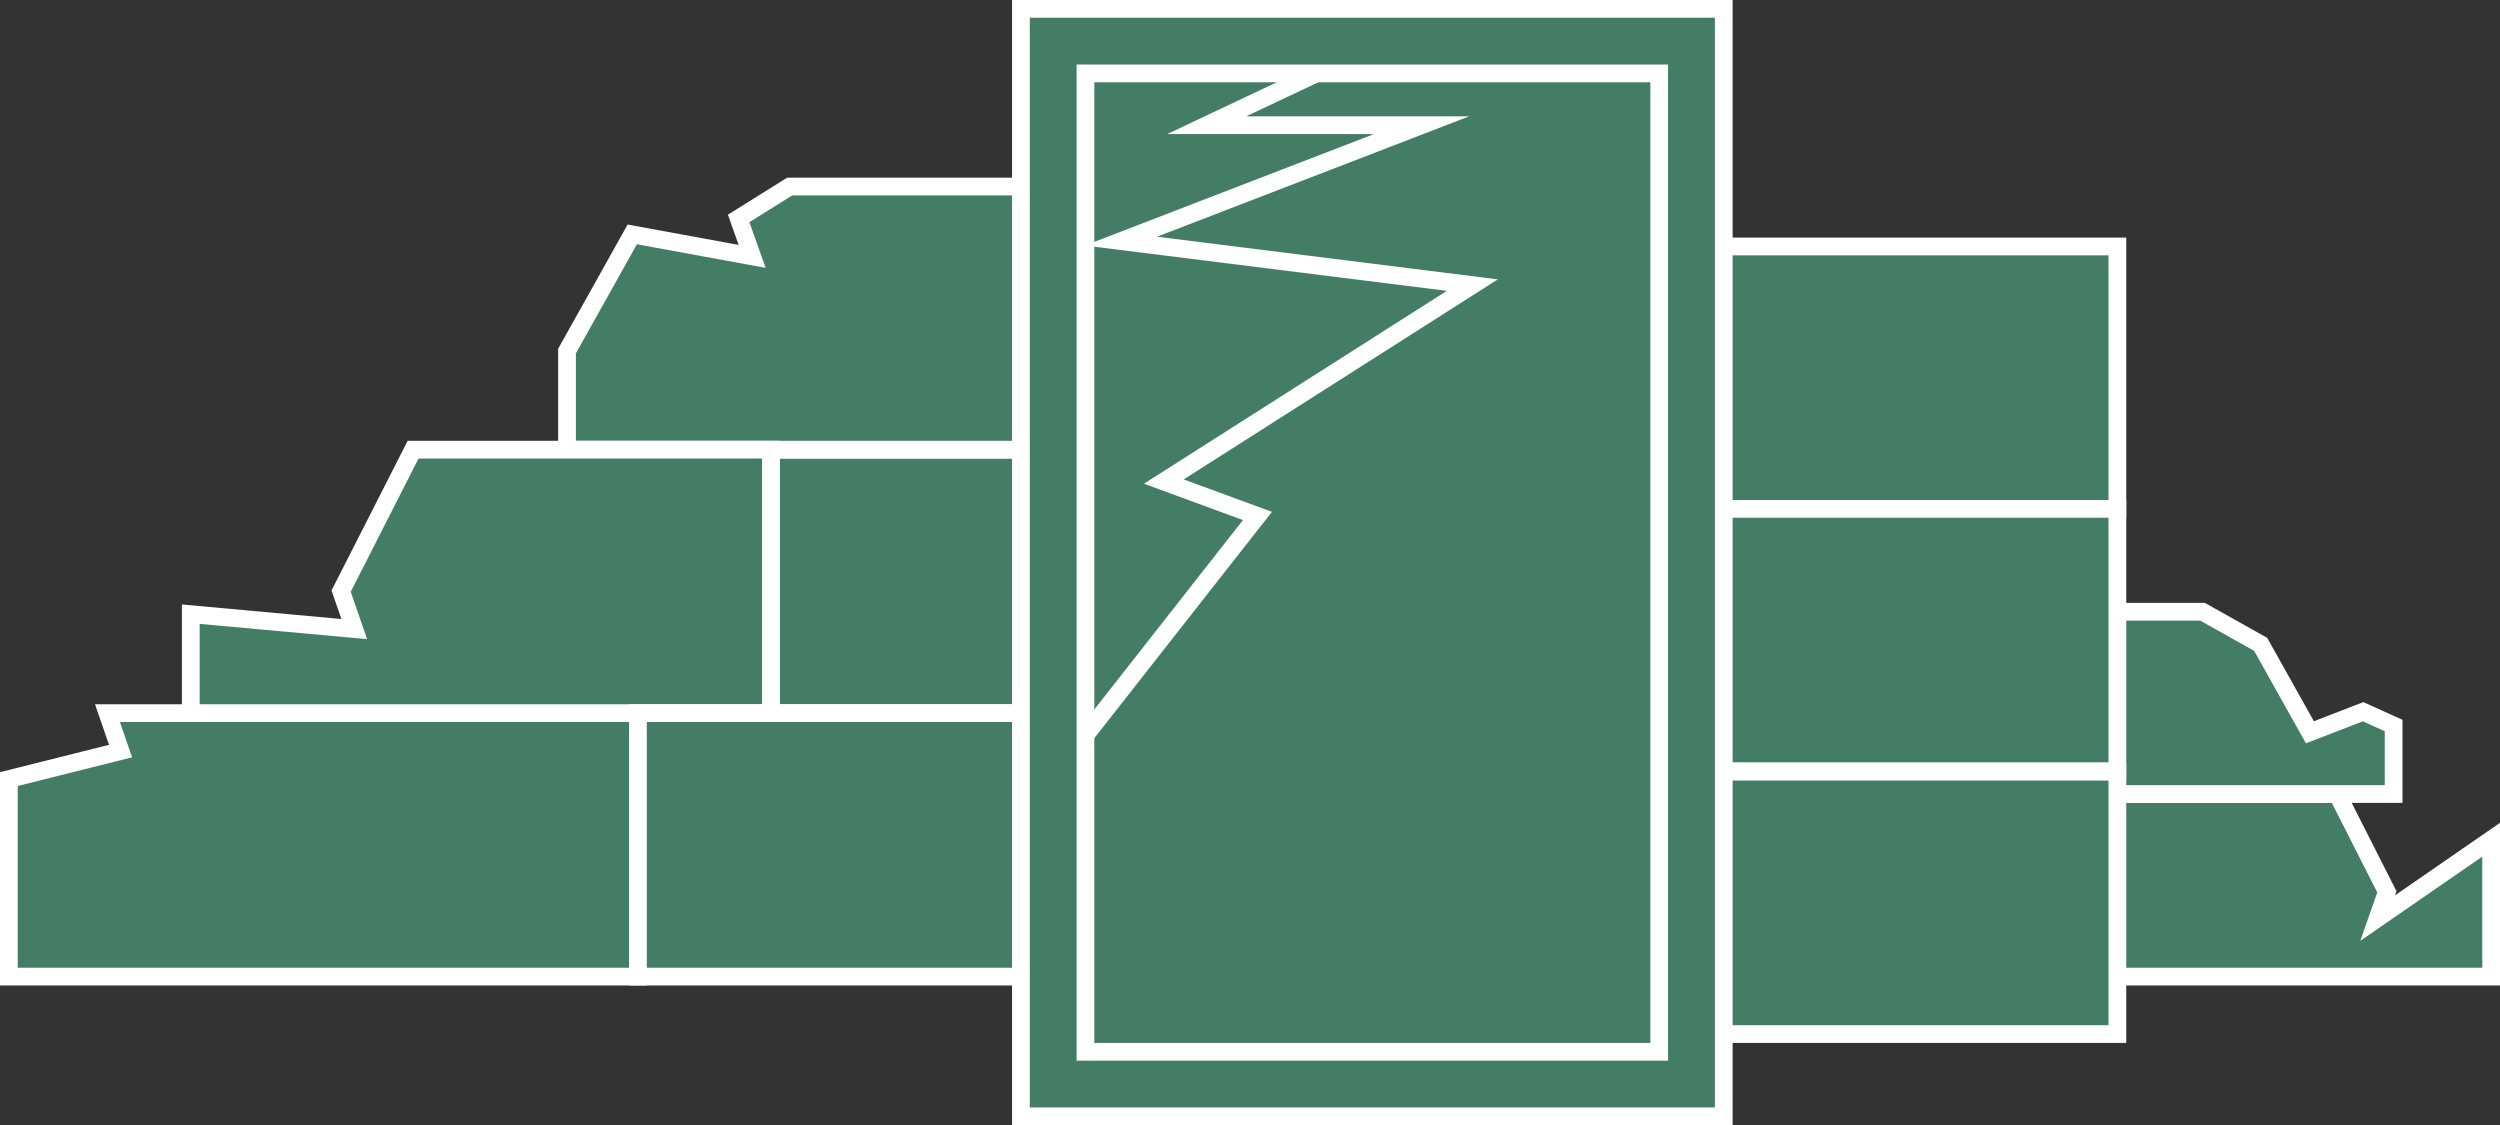
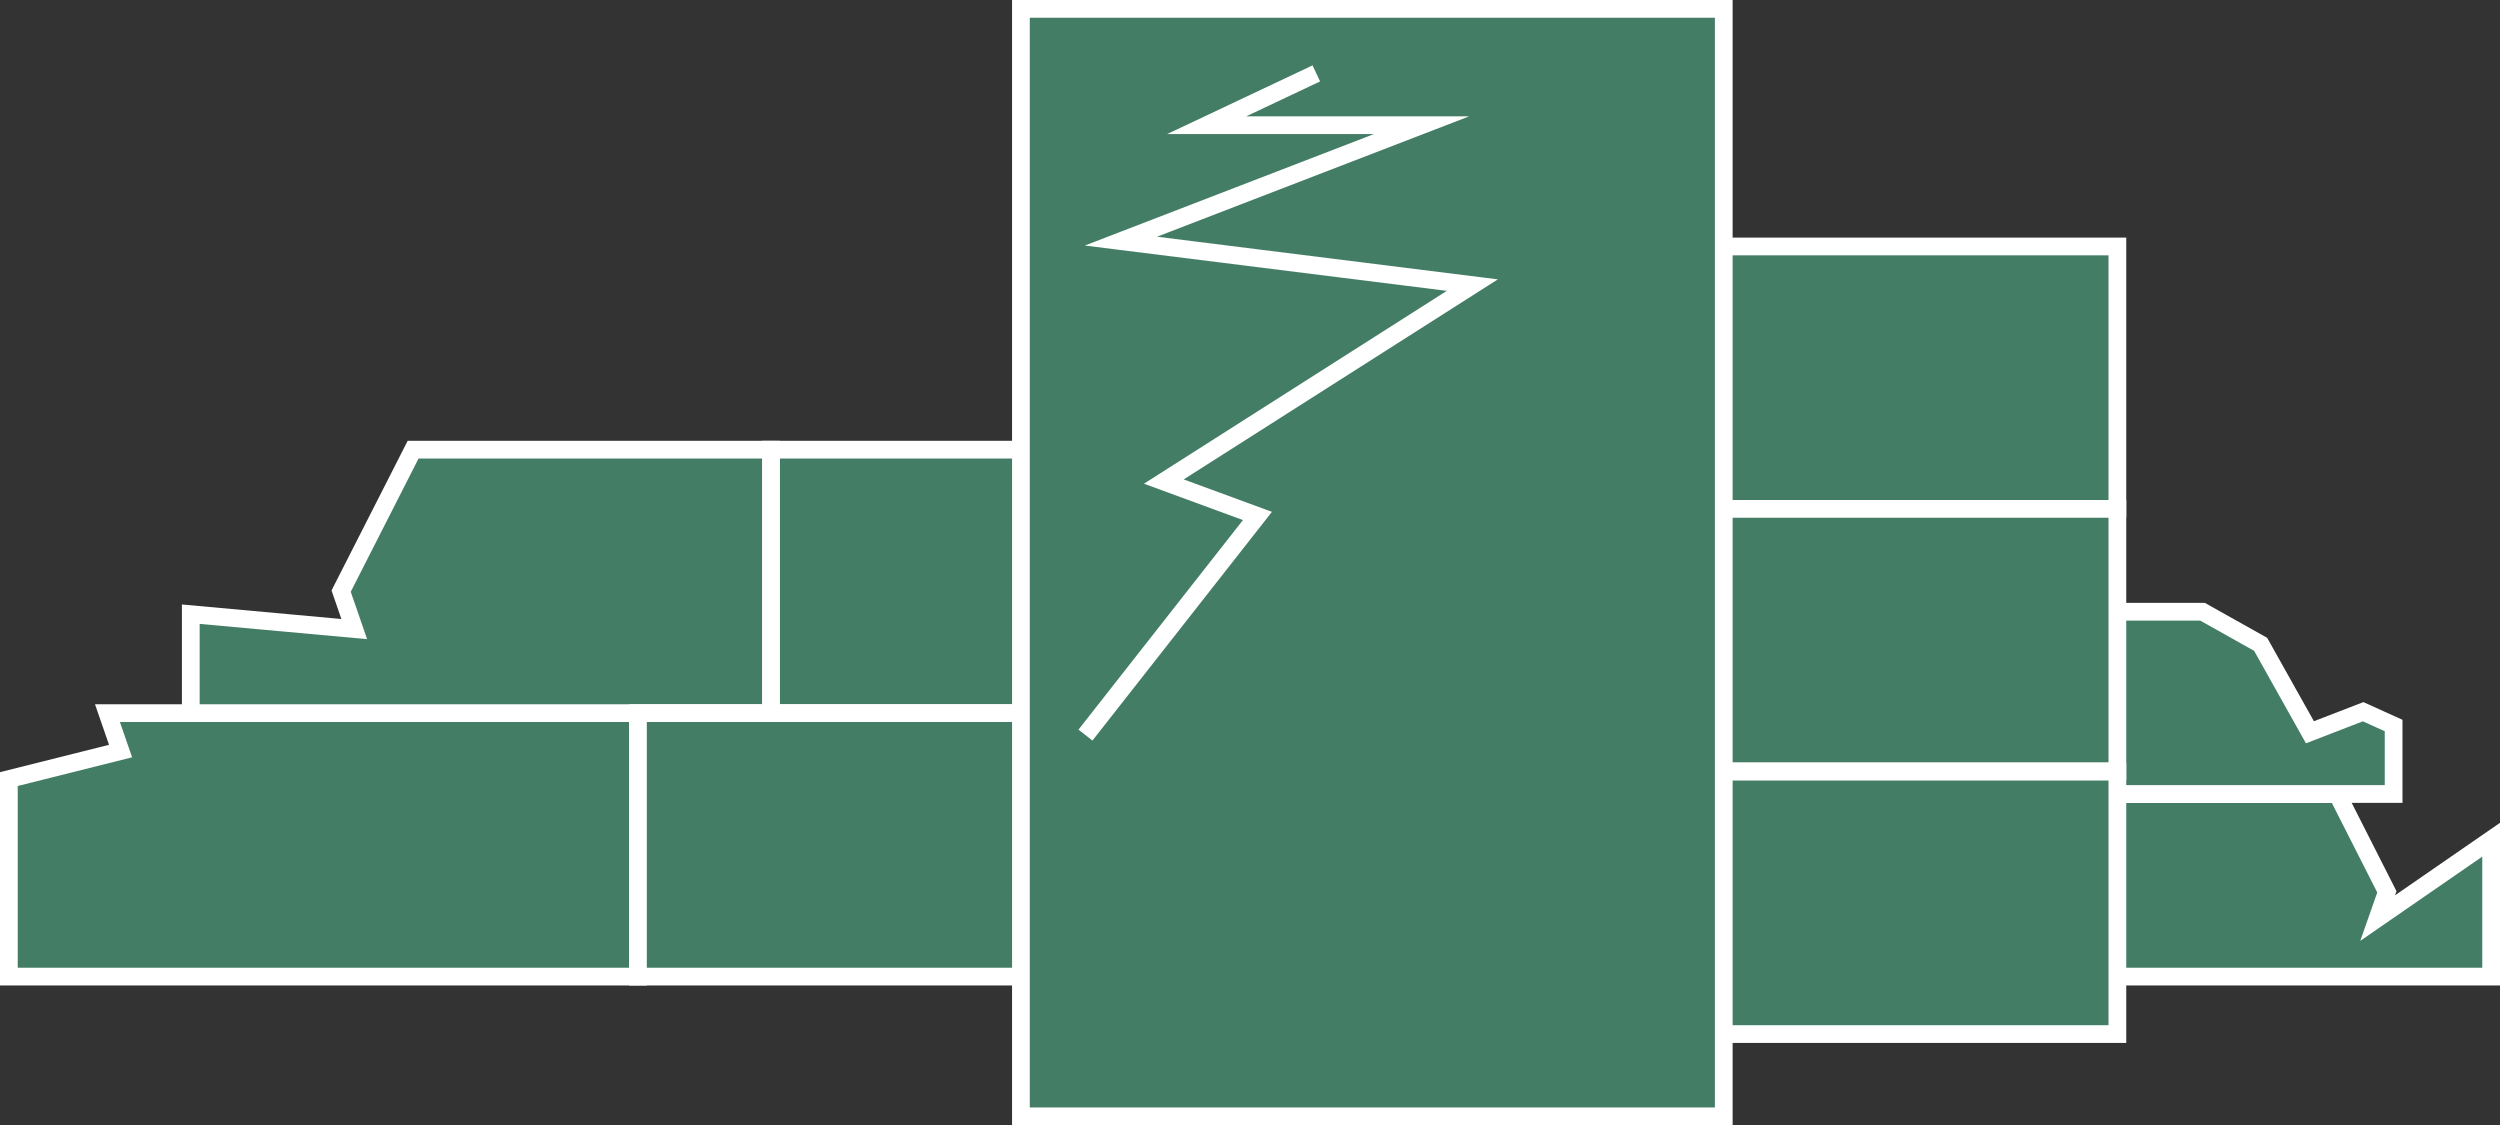
<svg xmlns="http://www.w3.org/2000/svg" id="Vrstva_2" data-name="Vrstva 2" viewBox="0 0 70.5 31.73">
  <rect x="0" y="0" width="70.5" height="31.73" fill="#333333" stroke="none" />
  <defs>
    <style> .cls-1 { fill: #437d66; stroke: #fff; stroke-miterlimit: 10; stroke-width: .5px; } </style>
  </defs>
  <g id="Vrstva_1-2" data-name="Vrstva 1">
    <g>
      <g>
        <polygon class="cls-1" points="39.48 20.11 21.74 20.11 21.74 12.68 33.21 12.68 36.71 12.68 36.33 13.75 39.48 14.54 39.48 17.32 39.48 20.11" />
-         <polygon class="cls-1" points="15.99 12.68 33.73 12.68 33.73 5.26 22.27 5.26 20.83 6.16 21.21 7.23 17.83 6.61 15.99 9.9 15.99 12.68" />
        <polygon class="cls-1" points=".25 27.54 17.99 27.54 17.99 20.11 6.52 20.11 3.03 20.11 3.4 21.18 .25 21.97 .25 24.75 .25 27.54" />
        <polygon class="cls-1" points="5.38 20.11 21.74 20.11 21.74 12.68 11.65 12.68 9.62 16.67 9.99 17.74 5.38 17.32 5.38 20.11" />
        <polygon class="cls-1" points="33.73 5.26 33.73 12.68 41.25 12.68 41.25 6.8 39.48 6.05 38.47 5.26 33.73 5.26" />
        <polygon class="cls-1" points="35.72 27.54 17.99 27.54 17.99 20.11 29.45 20.11 32.95 20.11 32.57 21.18 35.72 21.97 35.72 24.75 35.72 27.54" />
      </g>
      <g>
        <polygon class="cls-1" points="70.25 27.54 57.97 27.54 57.97 22.39 65.91 22.39 67.31 25.15 67.05 25.89 70.25 23.68 70.25 25.61 70.25 27.54" />
-         <polygon class="cls-1" points="45.68 27.54 57.97 27.54 57.97 22.39 50.03 22.39 49.03 23.02 49.29 23.76 46.95 23.33 45.68 25.61 45.68 27.54" />
        <polygon class="cls-1" points="67.5 22.39 55.22 22.39 55.22 17.25 62.11 17.25 63.75 18.17 65.14 20.65 66.64 20.07 67.5 20.46 67.5 22.39" />
      </g>
      <g>
        <rect class="cls-1" x="45.63" y="6.95" width="14.09" height="7.4" transform="translate(105.34 21.3) rotate(-180)" />
        <rect class="cls-1" x="45.63" y="14.35" width="14.09" height="7.4" transform="translate(105.34 36.1) rotate(-180)" />
        <rect class="cls-1" x="45.63" y="21.75" width="14.09" height="7.4" transform="translate(105.34 50.91) rotate(-180)" />
      </g>
      <g>
        <rect class="cls-1" x="28.79" y=".25" width="19.82" height="31.23" transform="translate(77.4 31.73) rotate(-180)" />
-         <rect class="cls-1" x="30.61" y="2.07" width="16.18" height="27.59" transform="translate(77.4 31.73) rotate(-180)" />
        <polyline class="cls-1" points="37.12 2.07 34.03 3.53 40.09 3.53 31.61 6.8 41.52 8.04 32.82 13.58 35.46 14.55 30.61 20.73" />
      </g>
    </g>
  </g>
</svg>